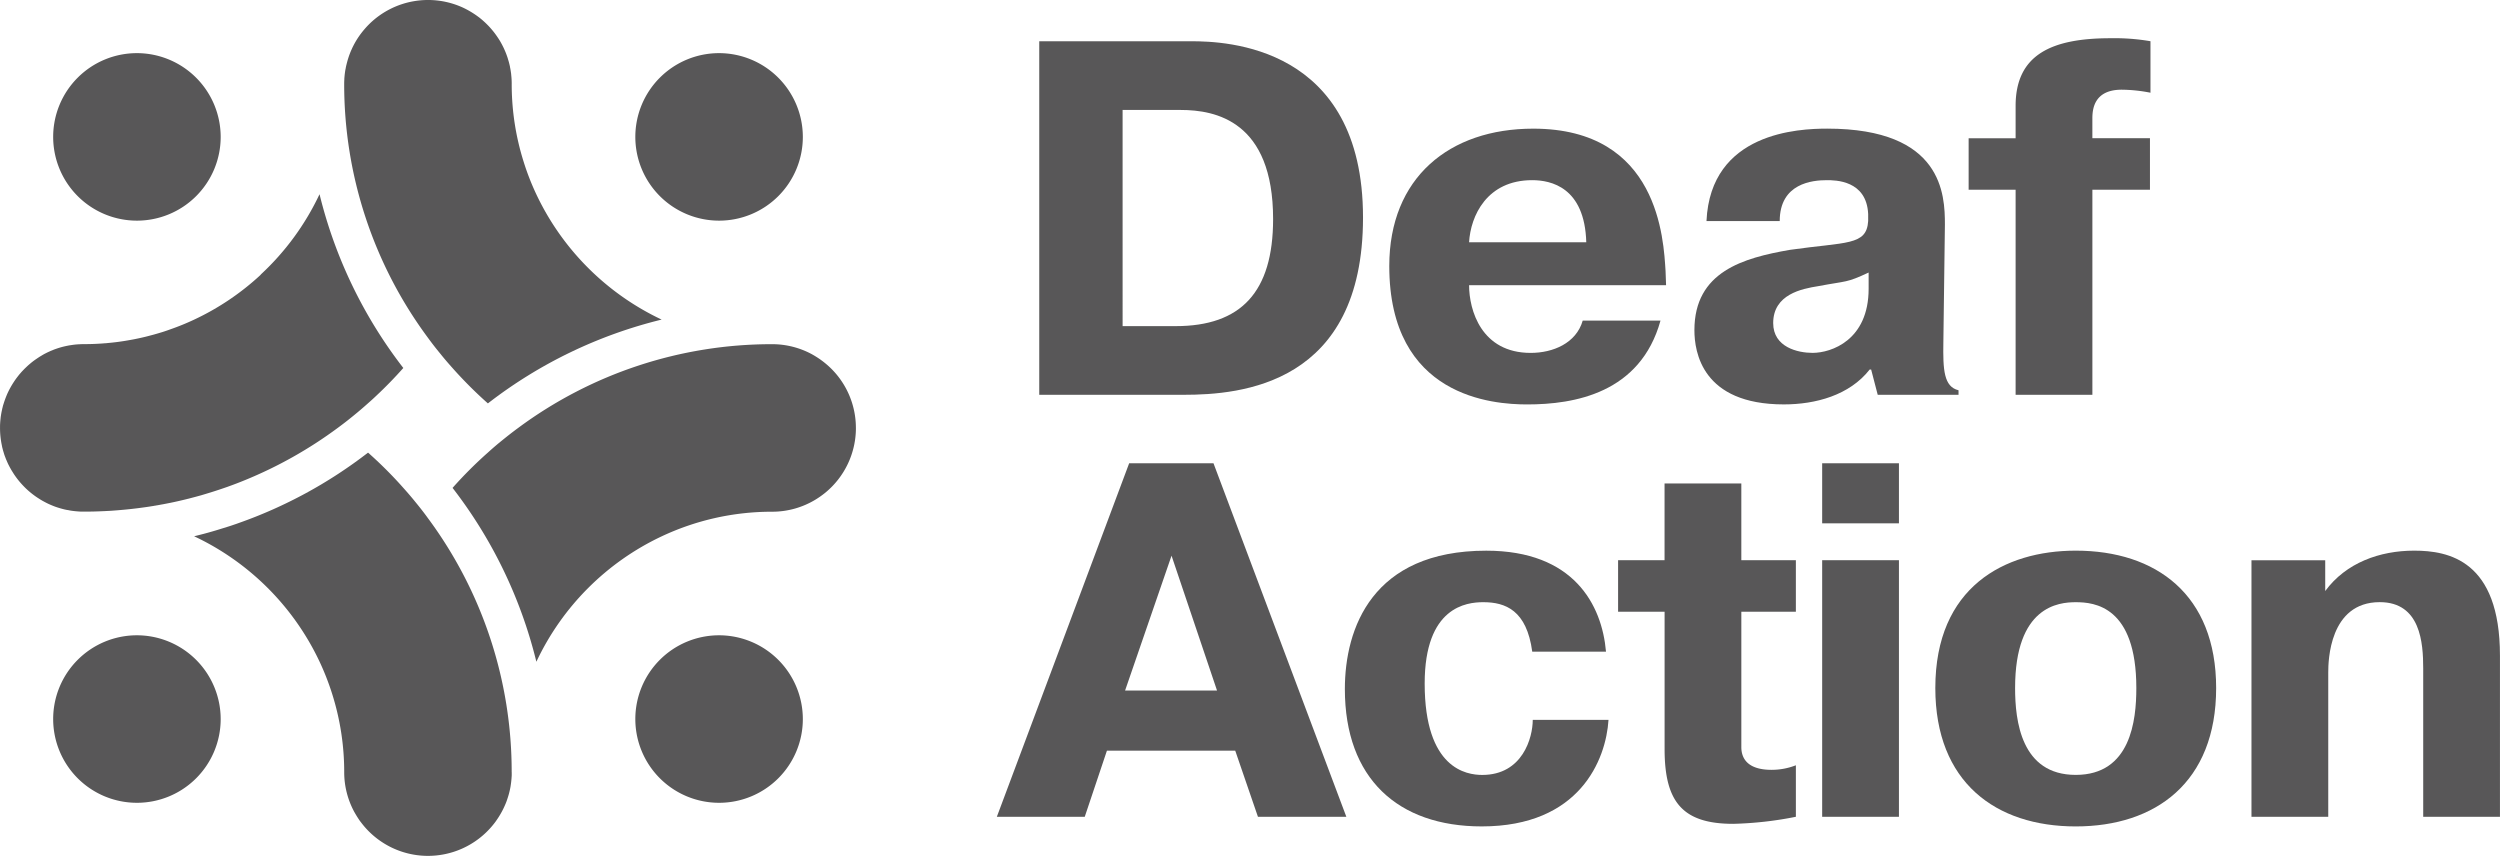
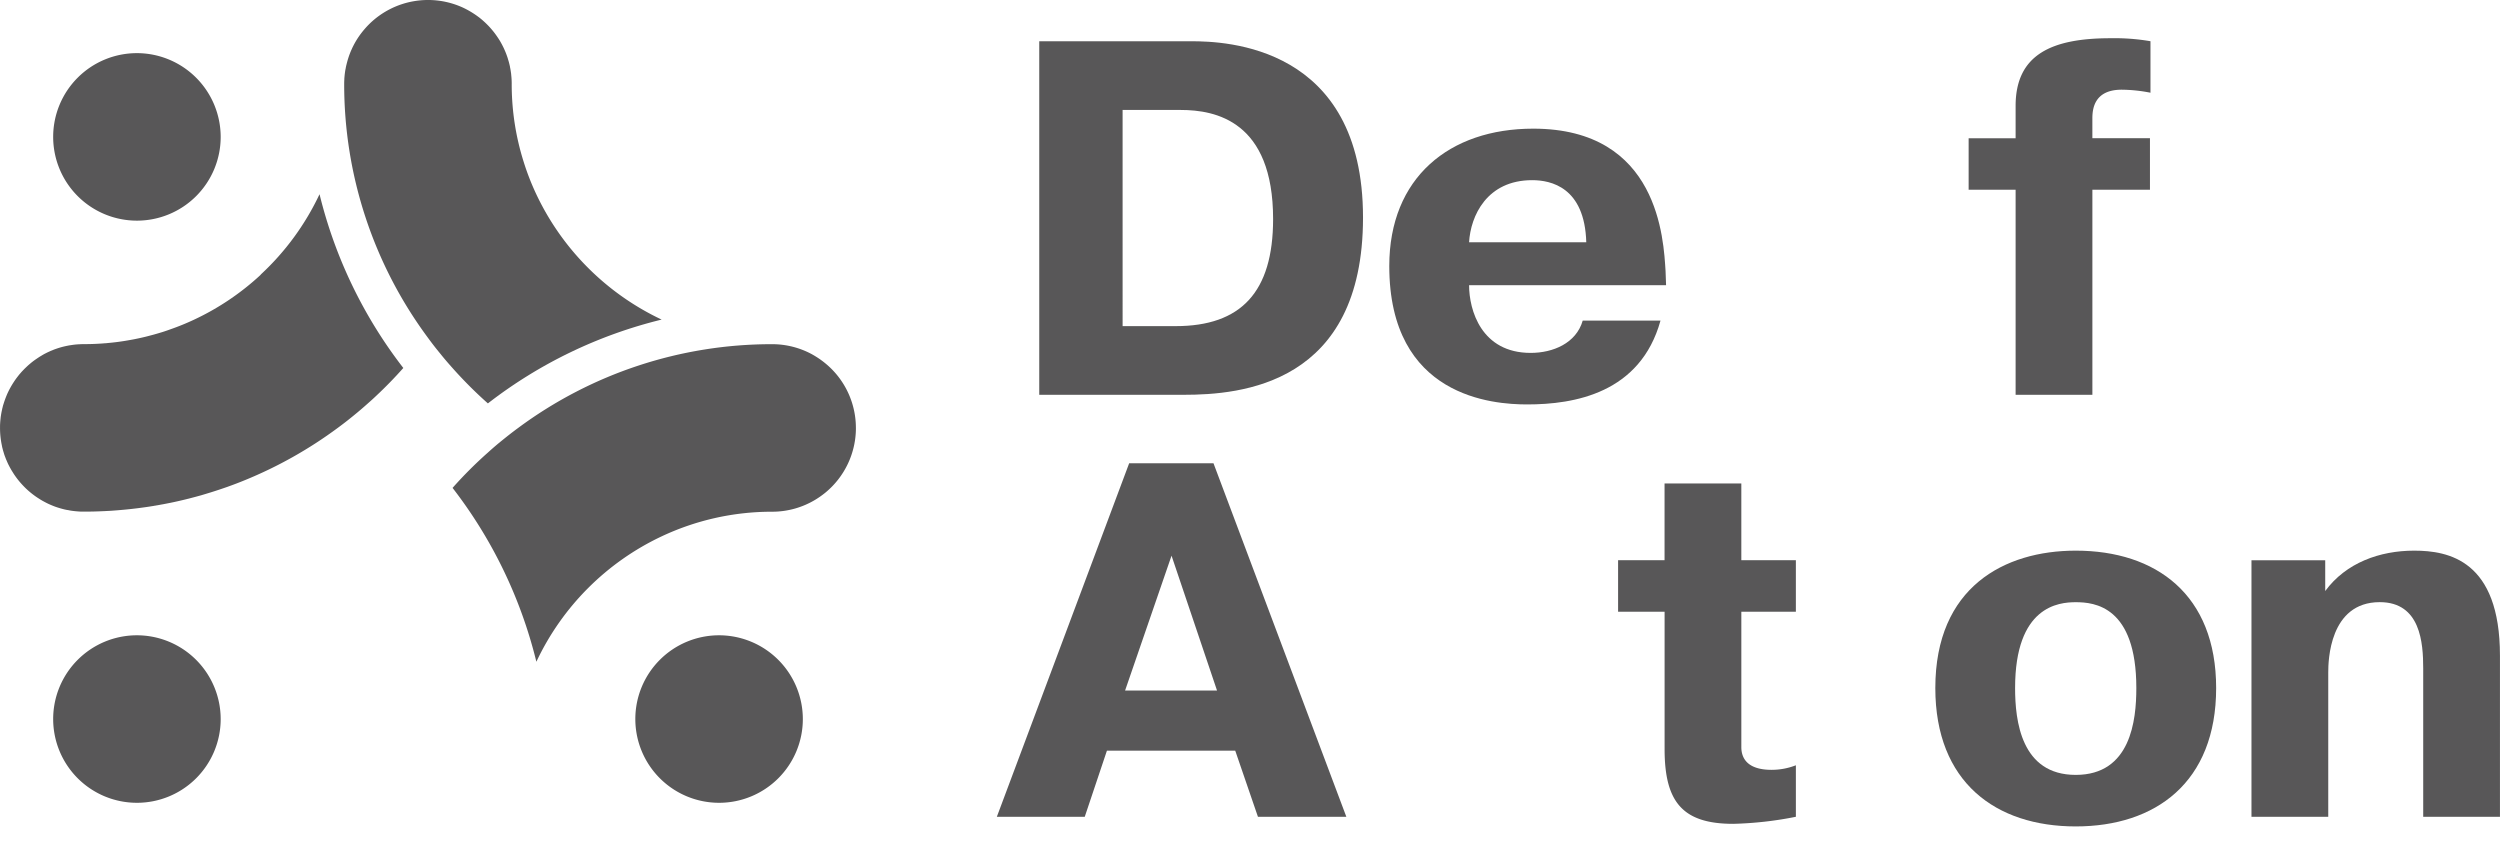
<svg xmlns="http://www.w3.org/2000/svg" id="Group_135" data-name="Group 135" width="291.266" height="99.719" viewBox="0 0 291.266 99.719">
  <defs>
    <clipPath id="clip-path">
      <rect id="Rectangle_98" data-name="Rectangle 98" width="291.266" height="99.719" fill="none" />
    </clipPath>
  </defs>
  <g id="Group_88" data-name="Group 88" transform="translate(0 0)" clip-path="url(#clip-path)">
    <path id="Path_225" data-name="Path 225" d="M56.451,1.538c3.944,0,20.009.469,20.009,20.538,0,19.478-14.24,20.653-20.891,20.653H38.739V1.538Zm-8,33.19h6.179c7.592,0,11.355-3.944,11.355-12.477,0-11.414-6.707-12.708-10.767-12.708H48.45Z" transform="translate(82.34 3.268)" fill="#585758" />
    <path id="Path_226" data-name="Path 226" d="M83.386,27.159c-2.35,8.47-10.061,9.767-15.534,9.767-3.941,0-16.065-.825-16.065-16.124,0-10.3,7-16.006,16.771-16.006,14.652,0,15.184,12.946,15.418,16.593l.059,1.647H61.085c0,2.885,1.413,7.886,7.179,7.886,2.588,0,5.3-1.119,6.06-3.763Zm-8.648-9.123c-.178-6.414-4.119-7.239-6.3-7.239-5.295,0-7.179,4.179-7.354,7.239Z" transform="translate(110.073 10.193)" fill="#585758" />
-     <path id="Path_227" data-name="Path 227" d="M64.572,15.562C65.044,5.208,75.342,4.795,78.637,4.795c13.474,0,13.712,7.708,13.712,11.18L92.17,29.627c-.059,3.3.059,5.238,1.766,5.651v.531H84.522l-.766-2.944h-.175c-2.354,3-6.3,4.06-10,4.06-9.533,0-10.417-6.12-10.417-8.651,0-6.826,5.71-8.414,11.124-9.355,6.589-.941,8.942-.472,9.12-3.357V14.74C83.225,10.8,79.577,10.8,78.577,10.8c-1.647,0-5.473.35-5.473,4.763Zm18.891,6c-2.647,1.235-2.472.941-5.885,1.588-1.882.3-5.235.944-5.235,4.3,0,2.822,2.882,3.472,4.588,3.472,2.178,0,6.532-1.472,6.532-7.473Z" transform="translate(134.245 10.191)" fill="#585758" />
    <path id="Path_228" data-name="Path 228" d="M94.508,19.078H87.8V42.969H78.856V19.078H73.383v-6h5.473V9.308c0-6,4.235-7.883,11.061-7.883a24.6,24.6,0,0,1,4.651.35v6a17.931,17.931,0,0,0-3.354-.353c-3.357,0-3.416,2.472-3.416,3.413v2.235h6.71Z" transform="translate(155.976 3.028)" fill="#585758" />
    <path id="Path_229" data-name="Path 229" d="M62.4,17.269,77.88,58.46h-10.3l-2.647-7.708H49.985L47.4,58.46H37.158L52.576,17.269Zm.413,26.479-5.3-15.712L52.1,43.748Z" transform="translate(78.979 36.705)" fill="#585758" />
-     <path id="Path_230" data-name="Path 230" d="M80.848,40.239c-.294,4.651-3.354,12.415-14.771,12.415-9.767,0-15.946-5.588-15.946-16,0-7.064,3.176-16.124,16.475-16.124,10.183,0,13.477,6.295,13.949,11.768H71.963c-.647-4.826-3.119-5.767-5.707-5.767-1.944,0-6.826.531-6.826,9.477,0,9.942,4.882,10.649,6.707,10.649,4.707,0,5.885-4.354,5.885-6.414Z" transform="translate(106.554 43.628)" fill="#585758" />
    <path id="Path_231" data-name="Path 231" d="M60.316,26.966h5.413V18.021h8.945v8.945h6.354v6H74.675V48.738c0,1.356.766,2.65,3.532,2.65a7.8,7.8,0,0,0,2.822-.531v6a42.144,42.144,0,0,1-7.295.822c-5.945,0-8-2.588-8-8.711V32.967H60.316Z" transform="translate(128.202 38.303)" fill="#585758" />
-     <path id="Path_232" data-name="Path 232" d="M67.923,17.268h8.945v7H67.923Zm8.945,41.194H67.923v-29.9h8.945Z" transform="translate(144.371 36.703)" fill="#585758" />
    <path id="Path_233" data-name="Path 233" d="M72.141,36.532c0-11.768,8.061-16.006,16.359-16.006,9.355,0,16.359,5.12,16.359,16.006,0,11-7.064,16.124-16.359,16.124s-16.359-5.12-16.359-16.124m23.419,0c0-9.533-4.885-10-7.061-10-2,0-7.064.472-7.064,10,0,3.826.706,10.12,7.064,10.12,6.414,0,7.061-6.354,7.061-10.12" transform="translate(153.336 43.628)" fill="#585758" />
    <path id="Path_234" data-name="Path 234" d="M92.518,25.233c2.413-3.294,6.354-4.707,10.358-4.707s10,1.119,10,12.239V51.537h-8.942v-17.3c0-2.941-.3-7.711-5.063-7.711-5.885,0-6,6.885-6,8.179V51.537H83.926V21.645h8.592Z" transform="translate(178.385 43.628)" fill="#585758" />
    <path id="Path_235" data-name="Path 235" d="M21.5,11.742a9.758,9.758,0,1,1-9.758-9.761A9.771,9.771,0,0,1,21.5,11.742" transform="translate(4.211 4.21)" fill="#585758" />
    <path id="Path_236" data-name="Path 236" d="M21.5,33.442a9.758,9.758,0,1,1-9.758-9.761A9.771,9.771,0,0,1,21.5,33.442" transform="translate(4.211 50.334)" fill="#585758" />
    <path id="Path_237" data-name="Path 237" d="M43.2,33.442a9.758,9.758,0,1,1-9.758-9.761A9.771,9.771,0,0,1,43.2,33.442" transform="translate(50.336 50.334)" fill="#585758" />
-     <path id="Path_238" data-name="Path 238" d="M43.2,11.742A9.758,9.758,0,1,1,33.44,1.981,9.771,9.771,0,0,1,43.2,11.742" transform="translate(50.336 4.21)" fill="#585758" />
    <path id="Path_239" data-name="Path 239" d="M46.989,27.484C46,28.6,44.954,29.675,43.86,30.7c-.322.309-.653.609-.988.9q-.835.75-1.7,1.45-.891.731-1.825,1.416A49.742,49.742,0,0,1,28.52,40.558c-.644.266-1.294.513-1.957.75l-.022.009c-.65.228-1.31.45-1.972.656-.384.119-.769.234-1.156.35q-.642.178-1.294.347c-.066.019-.134.038-.2.05-.294.075-.588.147-.881.213-.044.012-.088.022-.131.031-.319.075-.638.144-.953.209l-.069.016c-.272.05-.547.109-.819.159-.088.016-.178.034-.266.047-.219.044-.441.084-.666.119a.323.323,0,0,1-.094.013c-.1.022-.206.041-.306.053a.2.2,0,0,1-.059.009c-.25.044-.506.081-.76.116q-1.725.248-3.482.378c-.325.028-.656.05-.985.063-.047,0-.1.009-.15.009-.125.006-.259.013-.388.016-.269.016-.541.022-.816.031-.128.006-.25.006-.378.009-.319.006-.641.009-.96.009-.166,0-.334,0-.5-.012-.125-.006-.247-.016-.372-.028s-.234-.022-.347-.038c-.206-.022-.406-.056-.606-.1A1.606,1.606,0,0,1,7.686,44c-.138-.025-.269-.059-.4-.094s-.247-.066-.372-.106c-.172-.05-.341-.106-.509-.166-.147-.056-.3-.116-.444-.178-.113-.047-.234-.1-.347-.153-.084-.041-.172-.084-.256-.128-.153-.078-.3-.159-.453-.244l-.072-.044c-.094-.053-.184-.109-.278-.172-.234-.144-.459-.3-.678-.466-.113-.084-.219-.169-.322-.253-.241-.2-.475-.409-.694-.631s-.431-.453-.631-.694-.384-.491-.563-.753c-.088-.131-.169-.266-.253-.4L1.4,39.5c-.084-.141-.163-.281-.244-.425-.034-.062-.066-.125-.1-.191s-.066-.128-.1-.194c-.066-.144-.131-.288-.191-.434-.047-.1-.091-.206-.128-.316-.019-.041-.031-.084-.05-.125l-.019-.05-.013-.038c-.044-.119-.084-.244-.119-.369-.047-.15-.094-.3-.131-.463a2.236,2.236,0,0,1-.056-.219L.2,36.423c-.066-.316-.113-.641-.147-.966a9.507,9.507,0,0,1-.05-1c0-.188,0-.369.016-.556v-.031c.016-.178.028-.356.05-.534.009-.106.022-.206.041-.306a.886.886,0,0,1,.022-.141c.019-.131.044-.256.069-.381.019-.078.038-.159.053-.238a1.44,1.44,0,0,1,.05-.2A.33.33,0,0,1,.319,32a2.254,2.254,0,0,1,.088-.306c.031-.1.063-.209.1-.309a.368.368,0,0,1,.031-.094c.091-.263.194-.522.3-.772a9.831,9.831,0,0,1,.8-1.447c.075-.116.153-.228.234-.341s.172-.225.259-.338c.078-.1.159-.2.241-.291l.022-.025q.127-.15.263-.291c.1-.1.191-.2.291-.294s.184-.178.278-.263l.025-.025c.1-.088.2-.172.3-.256l.013-.013c.1-.084.206-.166.313-.25.222-.163.447-.316.675-.466h0c.116-.075.234-.141.35-.213s.238-.141.356-.2c.169-.088.341-.172.513-.247.088-.041.175-.081.263-.113s.178-.075.266-.109.169-.059.253-.091a9.572,9.572,0,0,1,1.306-.353c.131-.028.269-.053.406-.069.106-.019.216-.034.325-.047.075-.009.147-.019.219-.025l.044-.006c.131-.006.263-.022.4-.025.166-.009.334-.016.5-.016.634,0,1.266-.016,1.894-.059.191-.009.375-.022.559-.041.113,0,.219-.013.322-.025s.219-.019.322-.031c.766-.075,1.519-.181,2.269-.319.181-.031.363-.066.544-.1.313-.063.622-.128.931-.2.247-.056.494-.116.734-.181s.481-.122.722-.194c.281-.078.559-.163.838-.247.319-.1.631-.206.944-.322a28.2,28.2,0,0,0,2.8-1.141A30.248,30.248,0,0,0,30.38,16.62l-.013-.013.025-.022A30.4,30.4,0,0,0,37.228,7.24a54.051,54.051,0,0,0,9.761,20.244" transform="translate(0 15.388)" fill="#585758" />
    <path id="Path_240" data-name="Path 240" d="M49.817,37.234A53.969,53.969,0,0,0,29.573,47a49.338,49.338,0,0,1-4.123-4.123v0c-.5-.556-.985-1.122-1.447-1.7q-.736-.891-1.416-1.825A49.564,49.564,0,0,1,12.83,9.761V9.727c0-.156.006-.309.016-.463,0-.125.013-.253.025-.375.012-.138.025-.269.044-.4a.3.3,0,0,1,.009-.056c.013-.116.031-.225.053-.334A.515.515,0,0,1,13,8c.016-.122.044-.241.069-.366l.013-.047c.028-.119.059-.238.091-.359a.316.316,0,0,1,.022-.072c.028-.116.063-.231.1-.347.041-.131.084-.263.134-.4.044-.113.088-.234.134-.347.041-.1.081-.191.125-.288l.041-.088c.041-.1.091-.2.141-.3q.164-.328.356-.647c.063-.106.128-.209.194-.309s.134-.2.2-.291l.022-.038c.069-.091.138-.184.206-.272.225-.291.466-.569.716-.835.088-.088.172-.175.259-.259A9.763,9.763,0,0,1,26.645.878a10.547,10.547,0,0,1,1.591.922c.1.072.2.147.3.219s.188.153.284.228c.188.159.369.322.544.491.088.084.172.172.259.259a10.714,10.714,0,0,1,.716.835c.219.291.428.594.622.91a10.6,10.6,0,0,1,.5.95l.034.081c.047.1.084.191.125.288.047.113.094.234.134.347.053.147.109.3.15.447s.094.3.134.463.075.3.106.444l.006.063c.034.147.059.3.081.447.019.109.034.225.05.341.006.091.016.184.025.278.013.122.022.25.028.375.009.153.013.306.013.463v.034a30.028,30.028,0,0,0,1.406,9.133,29.23,29.23,0,0,0,1.46,3.738,30.553,30.553,0,0,0,14.6,14.6" transform="translate(27.27 -0.001)" fill="#585758" />
    <path id="Path_241" data-name="Path 241" d="M63.862,22.591a9.757,9.757,0,0,1-3.551,7.529,10.48,10.48,0,0,1-1.153.816A9.713,9.713,0,0,1,54.1,32.349h-.175a30.142,30.142,0,0,0-12.7,2.872A30.475,30.475,0,0,0,26.634,49.827,54.075,54.075,0,0,0,16.87,29.573a48.26,48.26,0,0,1,4.116-4.116c.556-.506,1.119-.988,1.7-1.453.6-.488,1.206-.96,1.822-1.413A49.581,49.581,0,0,1,54.1,12.83h0a9.716,9.716,0,0,1,4.648,1.178c.275.153.544.319.8.491.134.088.259.181.384.275A9.912,9.912,0,0,1,61,15.693a9.73,9.73,0,0,1,2.86,6.9" transform="translate(35.857 27.27)" fill="#585758" />
-     <path id="Path_242" data-name="Path 242" d="M44.239,54.1c0,.116,0,.228,0,.344s-.016.231-.019.344c-.019.225-.041.45-.072.672-.016.113-.034.225-.05.334-.059.328-.134.653-.225.972-.063.213-.131.422-.2.625s-.156.409-.244.609a9.324,9.324,0,0,1-.6,1.15c-.122.206-.256.4-.388.594s-.278.378-.428.559a9.755,9.755,0,0,1-15.346-.372c-.1-.122-.188-.25-.275-.384-.172-.259-.334-.528-.488-.8A9.7,9.7,0,0,1,24.723,54.1v0a30.161,30.161,0,0,0-1.41-9.136,30.332,30.332,0,0,0-1.46-3.735A30.532,30.532,0,0,0,7.236,26.617c.322-.078.638-.156.956-.241l.163-.041c.609-.163,1.216-.334,1.813-.522.322-.1.647-.2.969-.3.209-.066.425-.134.631-.206s.422-.141.628-.219A53.892,53.892,0,0,0,27.5,16.872a48.08,48.08,0,0,1,4.11,4.107c.5.556.985,1.122,1.45,1.7.488.594.963,1.2,1.413,1.825a49.56,49.56,0,0,1,9.761,29.6" transform="translate(15.38 35.861)" fill="#585758" />
  </g>
</svg>